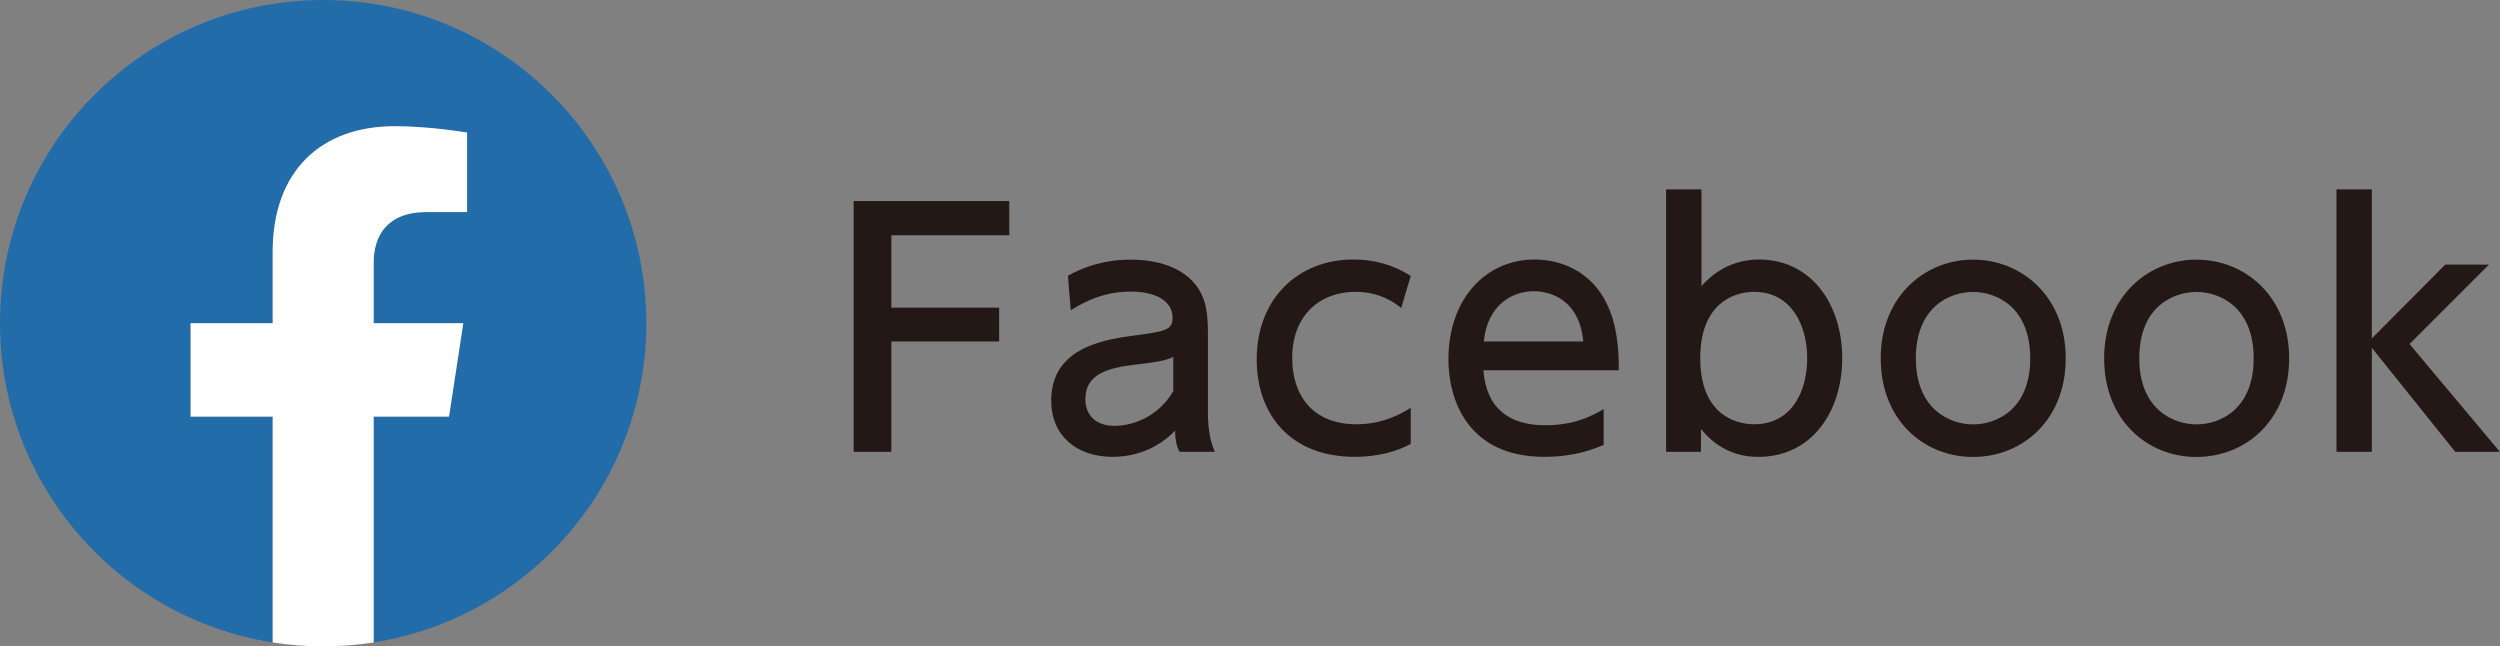
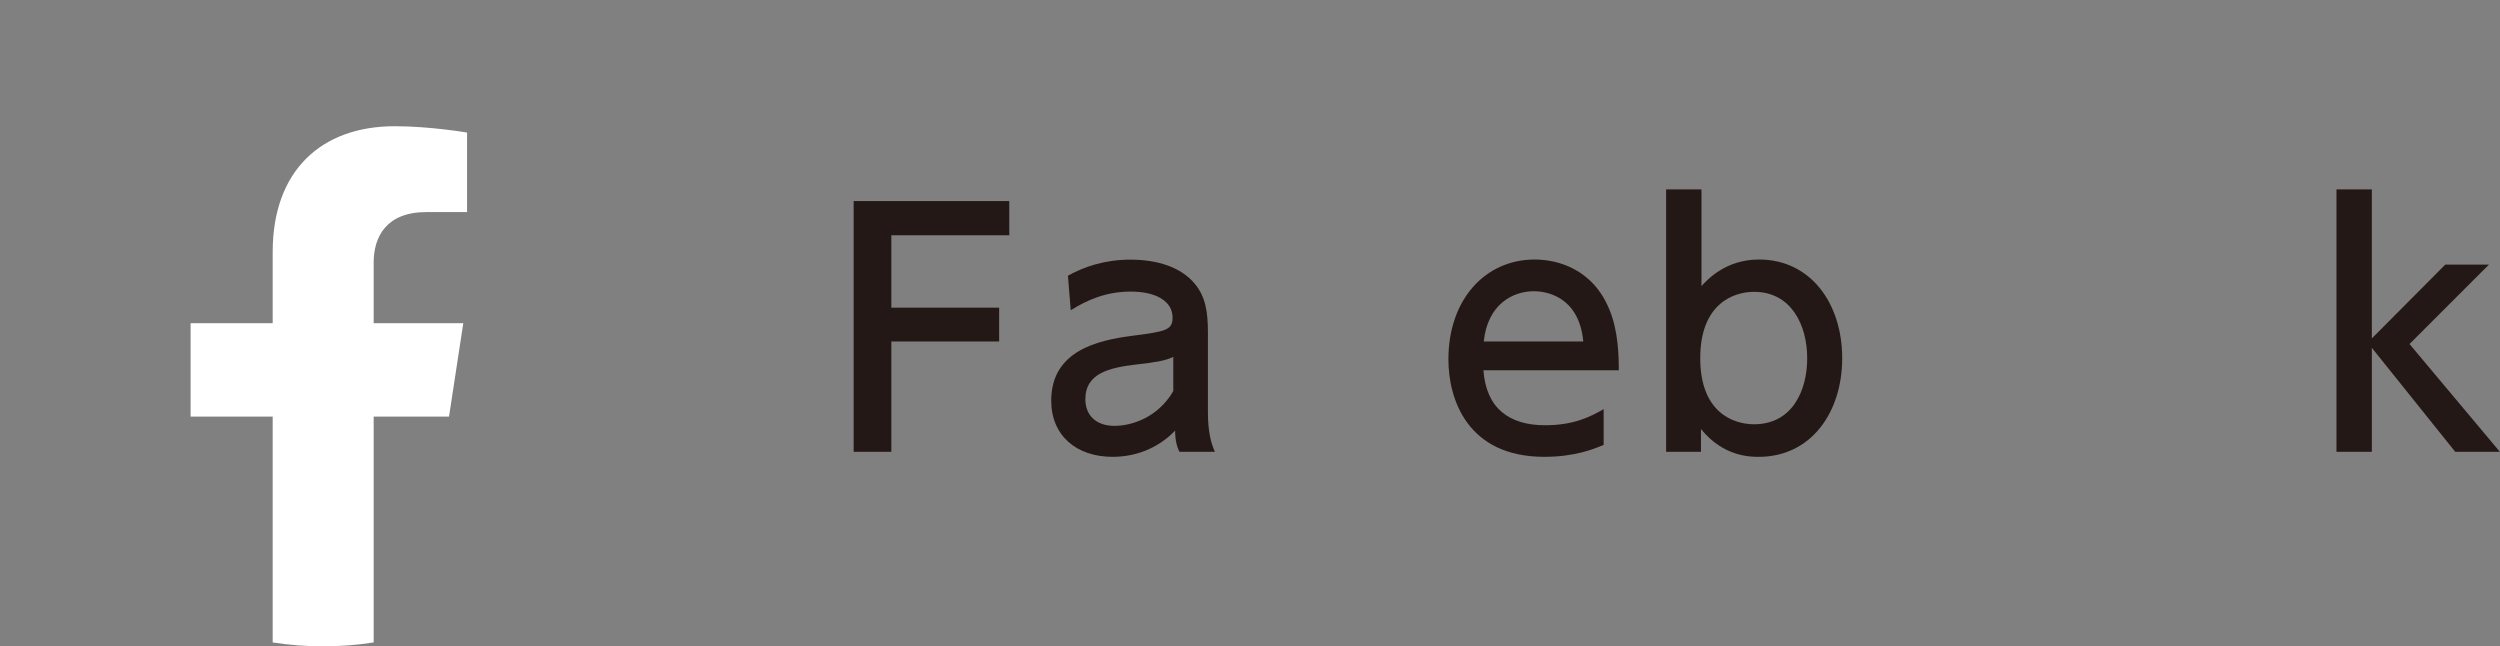
<svg xmlns="http://www.w3.org/2000/svg" viewBox="0 0 205 53">
  <rect x="0" y="0" width="205" height="53" fill="#808080" stroke="none" />
  <defs>
    <style>.d{fill:#fff;}.e{fill:#231815;}.f{fill:#226da9;}</style>
  </defs>
  <g id="a" />
  <g id="b">
    <g id="c">
      <g>
        <g>
-           <path class="f" d="M53,26.5C53,11.86,41.14,0,26.5,0S0,11.86,0,26.5c0,13.23,9.69,24.19,22.36,26.18v-18.52h-6.73v-7.66h6.73v-5.84c0-6.64,3.96-10.31,10.01-10.31,2.9,0,5.93,.52,5.93,.52v6.52h-3.34c-3.29,0-4.32,2.04-4.32,4.14v4.97h7.35l-1.17,7.66h-6.18v18.52c12.67-1.99,22.36-12.95,22.36-26.18" />
          <path class="d" d="M36.82,34.16l1.17-7.66h-7.35v-4.97c0-2.1,1.03-4.14,4.32-4.14h3.34v-6.52s-3.03-.52-5.93-.52c-6.05,0-10.01,3.67-10.01,10.31v5.84h-6.73v7.66h6.73v18.52c1.35,.21,2.73,.32,4.14,.32s2.79-.11,4.14-.32v-18.52h6.17Z" />
        </g>
        <g>
          <path class="e" d="M81.93,25.23v2.77h-8.84v9.05h-3.09V16.49h12.76v2.8h-9.67v5.94h8.84Z" />
          <path class="e" d="M87.57,22.61c1.3-.73,3.03-1.32,5.11-1.32,2.26,0,4.17,.62,5.31,2,.86,1.04,1.06,2.28,1.06,3.99v6.56c0,1.48,.23,2.44,.57,3.21h-2.9c-.21-.39-.36-.96-.36-1.74-1.14,1.19-2.88,2.15-5.13,2.15-2.96,0-5.03-1.74-5.03-4.61,0-4.1,3.84-4.95,6.61-5.31,2.8-.36,3.34-.47,3.34-1.5,0-1.35-1.37-2.13-3.42-2.13s-3.6,.7-4.93,1.53l-.23-2.83Zm8.63,6.66c-.65,.31-1.43,.44-3.03,.62-2.18,.26-4.17,.7-4.17,2.85,0,1.27,.83,2.18,2.39,2.18,1.4,0,3.55-.67,4.82-2.85v-2.8Z" />
-           <path class="e" d="M115.68,36.4c-1.14,.62-2.67,1.06-4.59,1.06-5.21,0-8.04-3.4-8.04-7.99,0-5.05,3.47-8.19,7.91-8.19,2.59,0,4.17,1.01,4.72,1.35l-.78,2.62c-.47-.36-1.66-1.32-3.76-1.32-2.83,0-5.18,1.84-5.18,5.44,0,2.96,1.61,5.42,5.26,5.42,2.31,0,3.86-.98,4.46-1.35v2.96Z" />
          <path class="e" d="M121.64,30.36c.23,3.14,2.13,4.51,5.06,4.51,2.36,0,3.71-.7,4.8-1.32v2.93c-.8,.34-2.36,.98-4.87,.98-6.3,0-7.86-4.72-7.86-7.99,0-4.93,3.03-8.19,7.08-8.19,1.81,0,4.77,.73,6.14,4.15,.7,1.71,.75,3.68,.75,4.93h-11.1Zm8.19-2.36c-.36-3.78-3.16-4.12-4.04-4.12-1.79,0-3.81,1.11-4.12,4.12h8.17Z" />
          <path class="e" d="M139.47,37.05h-2.85V15.53h2.9v7.93c.49-.54,2-2.18,4.72-2.18,4.23,0,6.82,3.6,6.82,8.09s-2.59,8.09-6.84,8.09c-.67,0-2.9,0-4.74-2.28v1.87Zm4.36-2.26c3.11,0,4.36-2.72,4.36-5.42s-1.3-5.44-4.36-5.44c-1.63,0-4.41,.93-4.41,5.44s2.77,5.42,4.41,5.42Z" />
-           <path class="e" d="M161.79,21.29c3.99,0,7.6,3.03,7.6,8.09s-3.55,8.09-7.6,8.09-7.57-3.03-7.57-8.09,3.6-8.09,7.57-8.09Zm0,13.51c1.92,0,4.69-1.22,4.69-5.42s-2.77-5.44-4.69-5.44-4.69,1.22-4.69,5.44,2.83,5.42,4.69,5.42Z" />
-           <path class="e" d="M180.11,21.29c3.99,0,7.6,3.03,7.6,8.09s-3.55,8.09-7.6,8.09-7.57-3.03-7.57-8.09,3.6-8.09,7.57-8.09Zm0,13.51c1.92,0,4.69-1.22,4.69-5.42s-2.77-5.44-4.69-5.44-4.69,1.22-4.69,5.44,2.83,5.42,4.69,5.42Z" />
          <path class="e" d="M194.5,27.74l6.01-6.04h3.58l-6.51,6.51,7.41,8.84h-3.66l-6.84-8.53v8.53h-2.9V15.53h2.9v12.21Z" />
        </g>
      </g>
    </g>
  </g>
</svg>